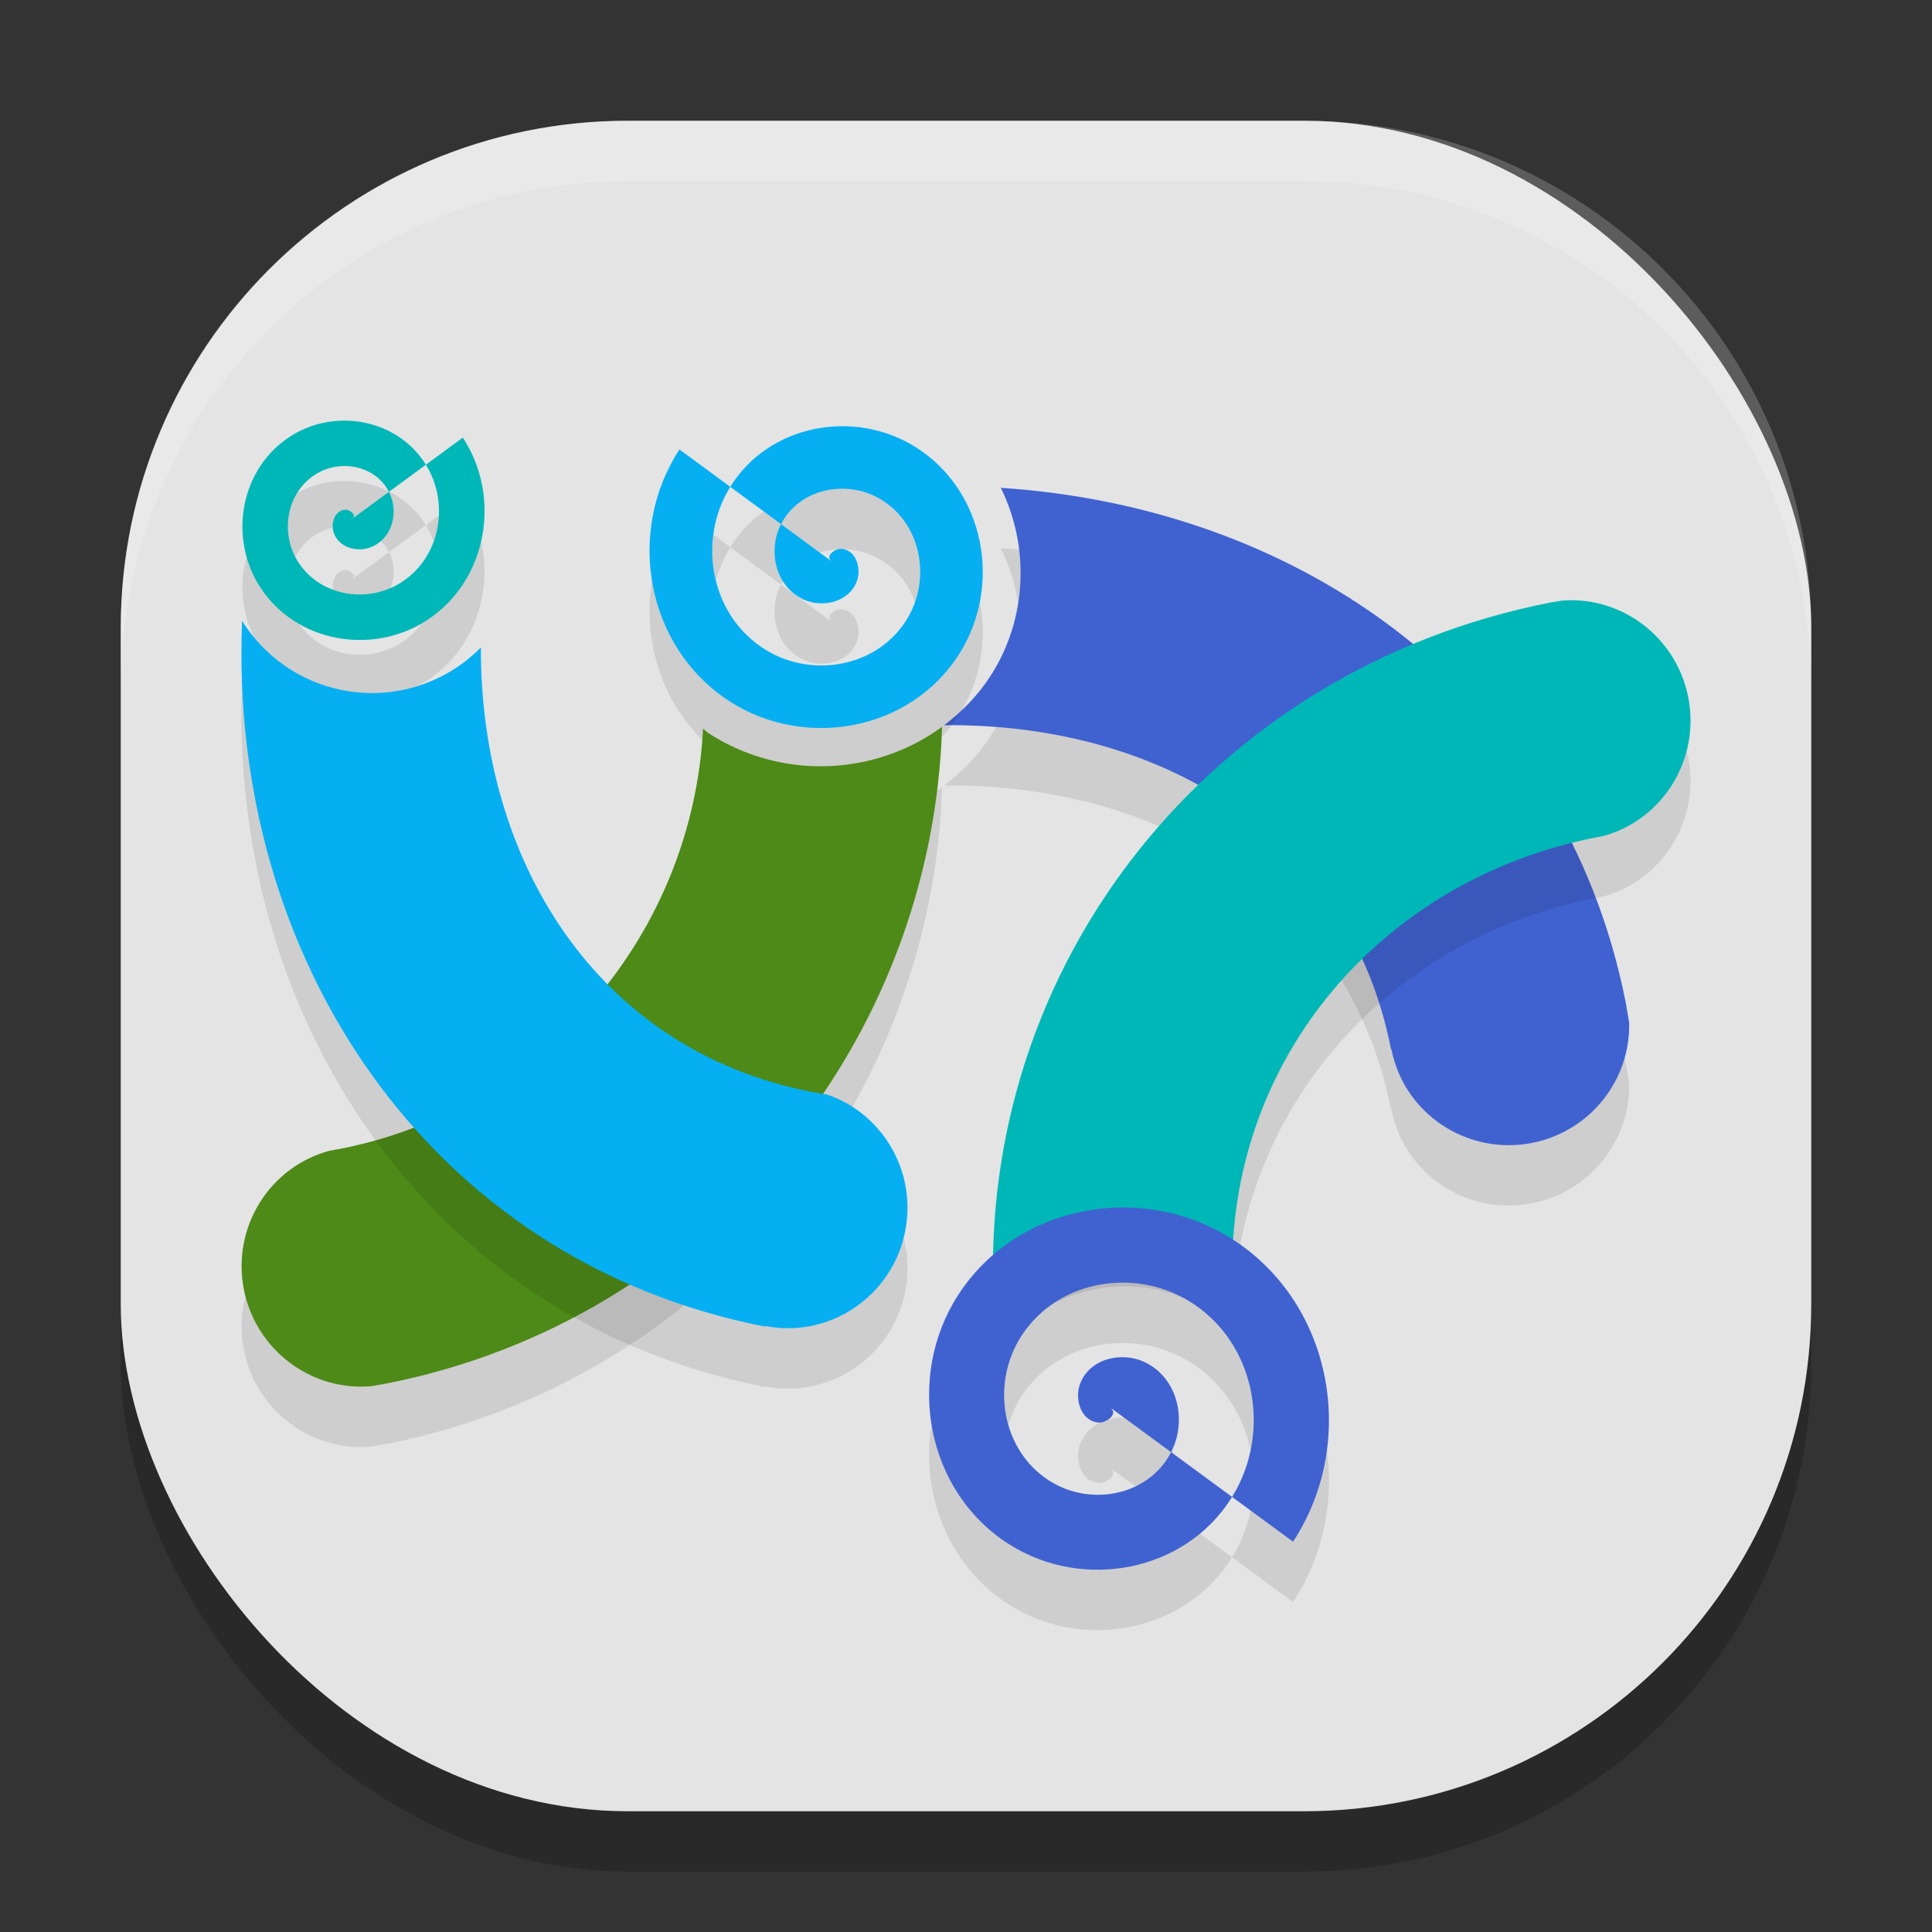
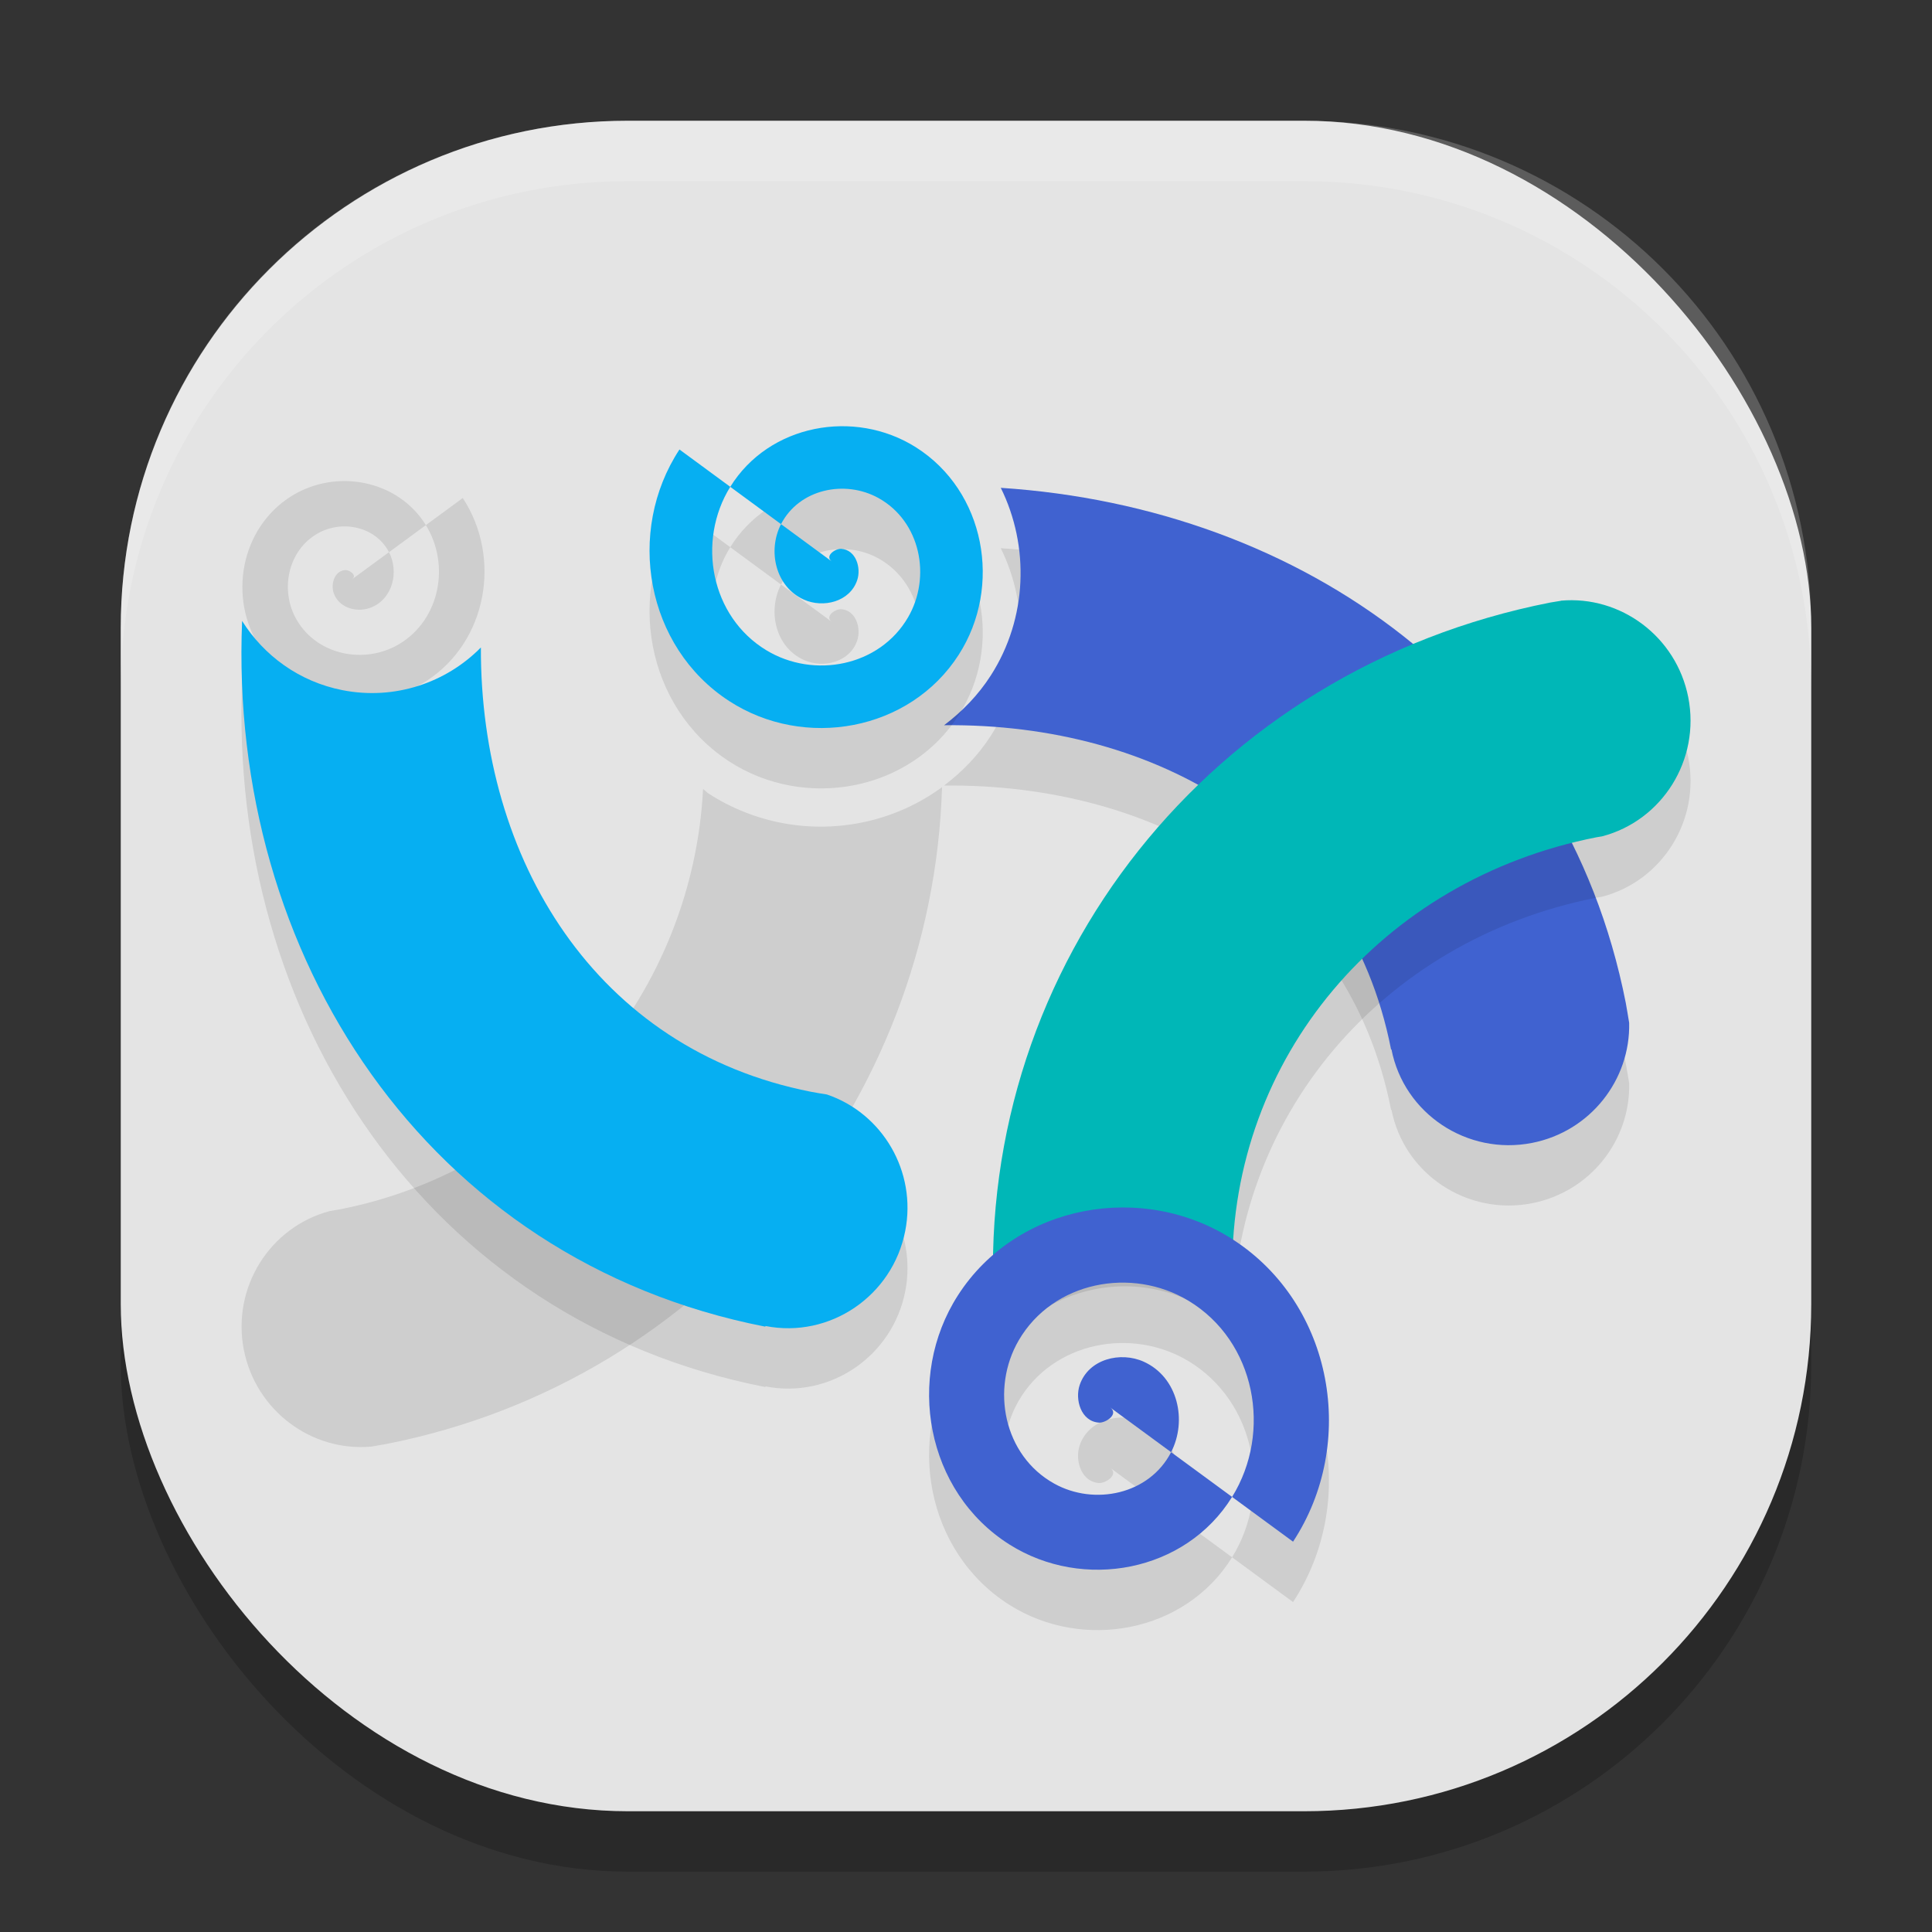
<svg xmlns="http://www.w3.org/2000/svg" width="32" height="32" version="1">
  <rect width="100%" height="100%" fill="#333333" stroke="none" />
  <rect style="opacity:0.2" width="28" height="28" x="2" y="3" rx="8.4" ry="8.4" />
  <rect style="fill:#e4e4e4" width="28" height="28" x="2" y="2" rx="8.4" ry="8.4" />
  <path style="opacity:0.1;fill-rule:evenodd" transform="scale(1,-1)" d="m 5.831,-9.595 c 0.092,0.068 -0.046,0.157 -0.112,0.153 C 5.539,-9.454 5.477,-9.673 5.526,-9.82 5.614,-10.081 5.935,-10.159 6.168,-10.053 6.511,-9.899 6.607,-9.464 6.443,-9.146 6.224,-8.722 5.673,-8.607 5.27,-8.831 4.763,-9.113 4.631,-9.782 4.915,-10.269 c 0.344,-0.589 1.132,-0.74 1.702,-0.396 0.672,0.406 0.841,1.313 0.437,1.967 -0.467,0.755 -1.495,0.943 -2.233,0.477 -0.838,-0.529 -1.044,-1.676 -0.518,-2.498 0.59,-0.921 1.858,-1.145 2.763,-0.558 1.004,0.652 1.247,2.04 0.599,3.028" />
  <path style="opacity:0.1" d="m 16.576,9.08 c 0.476,0.965 0.444,2.156 -0.164,3.105 -0.212,0.331 -0.479,0.602 -0.775,0.826 3.528,-0.036 6.697,1.78 7.402,5.363 4.68e-4,0.002 0.001,0.005 0.002,0.008 l 0.006,-0.002 c 0.209,1.066 1.254,1.761 2.33,1.549 0.965,-0.19 1.63,-1.045 1.607,-1.988 -0.019,-0.11 -0.035,-0.219 -0.057,-0.33 C 25.915,12.461 21.572,9.407 16.576,9.08 Z" />
  <path style="fill:#4062d0" d="M 16.576 8.08 C 17.053 9.045 17.02 10.237 16.412 11.186 C 16.2 11.517 15.933 11.788 15.637 12.012 C 19.164 11.975 22.334 13.792 23.039 17.375 C 23.04 17.377 23.04 17.38 23.041 17.383 L 23.047 17.381 C 23.255 18.446 24.301 19.142 25.377 18.93 C 26.342 18.74 27.007 17.884 26.984 16.941 C 26.965 16.831 26.949 16.723 26.928 16.611 C 25.915 11.461 21.572 8.407 16.576 8.08 z" />
  <path style="opacity:0.1" d="m 15.604,13.037 c -0.754,0.555 -1.715,0.768 -2.633,0.598 -0.431,-0.08 -0.853,-0.244 -1.236,-0.492 -0.033,-0.022 -0.057,-0.052 -0.09,-0.074 -0.17,3.345 -2.58,6.285 -6.012,6.961 -0.056,0.011 -0.113,0.018 -0.17,0.029 -0.994,0.263 -1.626,1.266 -1.424,2.299 0.199,1.008 1.122,1.692 2.113,1.602 0.082,-0.014 0.164,-0.028 0.246,-0.043 5.33,-1.049 9.047,-5.665 9.205,-10.879 z" />
  <path style="opacity:0.1;fill-rule:evenodd" transform="scale(-1)" d="m -13.778,-10.3 c 0.127,0.093 -0.063,0.216 -0.154,0.21 -0.248,-0.017 -0.334,-0.318 -0.266,-0.519 0.121,-0.36 0.563,-0.467 0.884,-0.322 0.471,0.213 0.603,0.81 0.378,1.249 -0.301,0.584 -1.059,0.741 -1.614,0.433 -0.698,-0.387 -0.88,-1.308 -0.489,-1.978 0.473,-0.811 1.558,-1.019 2.343,-0.545 0.925,0.558 1.158,1.808 0.601,2.708 -0.643,1.039 -2.057,1.297 -3.073,0.657 -1.153,-0.728 -1.437,-2.307 -0.712,-3.437 0.813,-1.268 2.557,-1.576 3.802,-0.768 1.382,0.897 1.716,2.807 0.824,4.167" />
-   <path style="fill:#4d8a17" d="M 15.604 12.037 C 14.849 12.592 13.888 12.805 12.971 12.635 C 12.539 12.555 12.117 12.391 11.734 12.143 C 11.701 12.121 11.677 12.091 11.645 12.068 C 11.474 15.414 9.065 18.354 5.633 19.029 C 5.577 19.04 5.519 19.047 5.463 19.059 C 4.469 19.322 3.837 20.324 4.039 21.357 C 4.238 22.365 5.161 23.049 6.152 22.959 C 6.234 22.945 6.316 22.931 6.398 22.916 C 11.729 21.867 15.445 17.251 15.604 12.037 z" />
  <path style="opacity:0.1" class="st0" d="m 12.679,22.963 c 1.064,0.209 2.103,-0.496 2.314,-1.572 0.195,-0.988 -0.377,-1.951 -1.297,-2.263 -0.089,-0.013 -0.177,-0.029 -0.265,-0.045 C 9.863,18.381 7.953,15.233 7.965,11.724 7.391,12.308 6.538,12.602 5.671,12.431 4.955,12.29 4.37,11.858 4.01,11.285 c -0.228,5.54 3.052,10.585 8.657,11.687 0.002,9.33e-4 0.006,9.33e-4 0.01,9.33e-4 z" />
  <path style="fill:#06aff2" class="st0" d="m 12.679,21.963 c 1.064,0.209 2.103,-0.496 2.314,-1.572 0.195,-0.988 -0.377,-1.951 -1.297,-2.263 -0.089,-0.013 -0.177,-0.029 -0.265,-0.045 C 9.863,17.381 7.953,14.233 7.965,10.724 7.391,11.308 6.538,11.602 5.671,11.431 4.955,11.29 4.37,10.858 4.01,10.285 c -0.228,5.54 3.052,10.585 8.657,11.687 0.002,9.33e-4 0.006,9.33e-4 0.01,9.33e-4 z" />
  <path style="opacity:0.1" class="st2" d="m 25.854,10.949 c 0.989,-0.088 1.911,0.594 2.109,1.601 0.203,1.036 -0.432,2.042 -1.429,2.303 -0.032,0.005 -0.062,0.009 -0.092,0.015 -3.571,0.703 -6.05,3.656 -6.032,7.169 -0.576,-0.569 -1.417,-0.852 -2.273,-0.684 -0.729,0.142 -1.323,0.587 -1.679,1.175 -0.258,-5.563 3.595,-10.442 9.219,-11.548 0.059,-0.011 0.118,-0.018 0.177,-0.029" />
  <path style="opacity:0.1;fill-rule:evenodd" d="m 18.387,24.311 c 0.152,0.112 -0.075,0.26 -0.185,0.252 -0.298,-0.02 -0.401,-0.382 -0.319,-0.623 0.146,-0.431 0.675,-0.56 1.061,-0.386 0.566,0.256 0.724,0.973 0.453,1.499 -0.361,0.701 -1.271,0.89 -1.936,0.52 -0.837,-0.465 -1.056,-1.57 -0.587,-2.374 0.568,-0.974 1.87,-1.223 2.812,-0.654 1.11,0.67 1.39,2.169 0.721,3.249 -0.772,1.247 -2.469,1.557 -3.687,0.788 -1.384,-0.874 -1.724,-2.769 -0.855,-4.125 0.975,-1.521 3.069,-1.892 4.563,-0.922 1.658,1.077 2.059,3.369 0.989,5" />
  <path style="fill:#00b7b7" class="st2" d="m 25.854,9.949 c 0.989,-0.088 1.911,0.594 2.109,1.601 0.203,1.036 -0.432,2.042 -1.429,2.303 -0.032,0.005 -0.062,0.009 -0.092,0.015 -3.571,0.703 -6.05,3.656 -6.032,7.169 -0.576,-0.569 -1.417,-0.852 -2.273,-0.684 -0.729,0.142 -1.323,0.587 -1.679,1.175 -0.258,-5.563 3.595,-10.442 9.219,-11.548 0.059,-0.011 0.118,-0.018 0.177,-0.029" />
  <path style="fill:#4062d0;fill-rule:evenodd" d="m 18.387,23.311 c 0.152,0.112 -0.075,0.26 -0.185,0.252 -0.298,-0.02 -0.401,-0.382 -0.319,-0.623 0.146,-0.431 0.675,-0.56 1.061,-0.386 0.566,0.256 0.724,0.973 0.453,1.499 -0.361,0.701 -1.271,0.89 -1.936,0.52 -0.837,-0.465 -1.056,-1.57 -0.587,-2.374 0.568,-0.974 1.87,-1.223 2.812,-0.654 1.11,0.67 1.39,2.169 0.721,3.249 -0.772,1.247 -2.469,1.557 -3.687,0.788 -1.384,-0.874 -1.724,-2.769 -0.855,-4.125 0.975,-1.521 3.069,-1.892 4.563,-0.922 1.658,1.077 2.059,3.369 0.989,5" />
  <path style="fill:#06aff2;fill-rule:evenodd" transform="scale(-1)" d="m -13.778,-9.3 c 0.127,0.093 -0.063,0.216 -0.154,0.21 -0.248,-0.017 -0.334,-0.318 -0.266,-0.519 0.121,-0.36 0.563,-0.467 0.884,-0.322 0.471,0.213 0.603,0.81 0.378,1.249 -0.301,0.584 -1.059,0.741 -1.614,0.433 -0.698,-0.387 -0.88,-1.308 -0.489,-1.978 0.473,-0.811 1.558,-1.019 2.343,-0.545 0.925,0.558 1.158,1.808 0.601,2.708 -0.643,1.039 -2.057,1.297 -3.073,0.657 -1.153,-0.728 -1.437,-2.307 -0.712,-3.437 0.813,-1.268 2.557,-1.576 3.802,-0.768 1.382,0.897 1.716,2.807 0.824,4.167" />
-   <path style="fill:#00b7b7;fill-rule:evenodd" transform="scale(1,-1)" d="m 5.831,-8.595 c 0.092,0.068 -0.046,0.157 -0.112,0.153 C 5.539,-8.454 5.477,-8.673 5.526,-8.82 5.614,-9.081 5.935,-9.159 6.168,-9.053 c 0.343,0.155 0.438,0.589 0.274,0.907 C 6.224,-7.722 5.673,-7.607 5.27,-7.831 4.763,-8.113 4.631,-8.782 4.915,-9.269 5.258,-9.858 6.047,-10.009 6.617,-9.664 7.289,-9.259 7.459,-8.351 7.054,-7.697 6.586,-6.942 5.559,-6.754 4.821,-7.22 3.983,-7.749 3.777,-8.896 4.304,-9.718 c 0.59,-0.921 1.858,-1.145 2.763,-0.558 1.004,0.652 1.247,2.04 0.599,3.028" />
  <path style="fill:#ffffff;opacity:0.2" d="M 10.4 2 C 5.747 2 2 5.747 2 10.4 L 2 11.4 C 2 6.747 5.747 3 10.4 3 L 21.6 3 C 26.253 3 30 6.747 30 11.4 L 30 10.4 C 30 5.747 26.253 2 21.6 2 L 10.4 2 z" />
</svg>